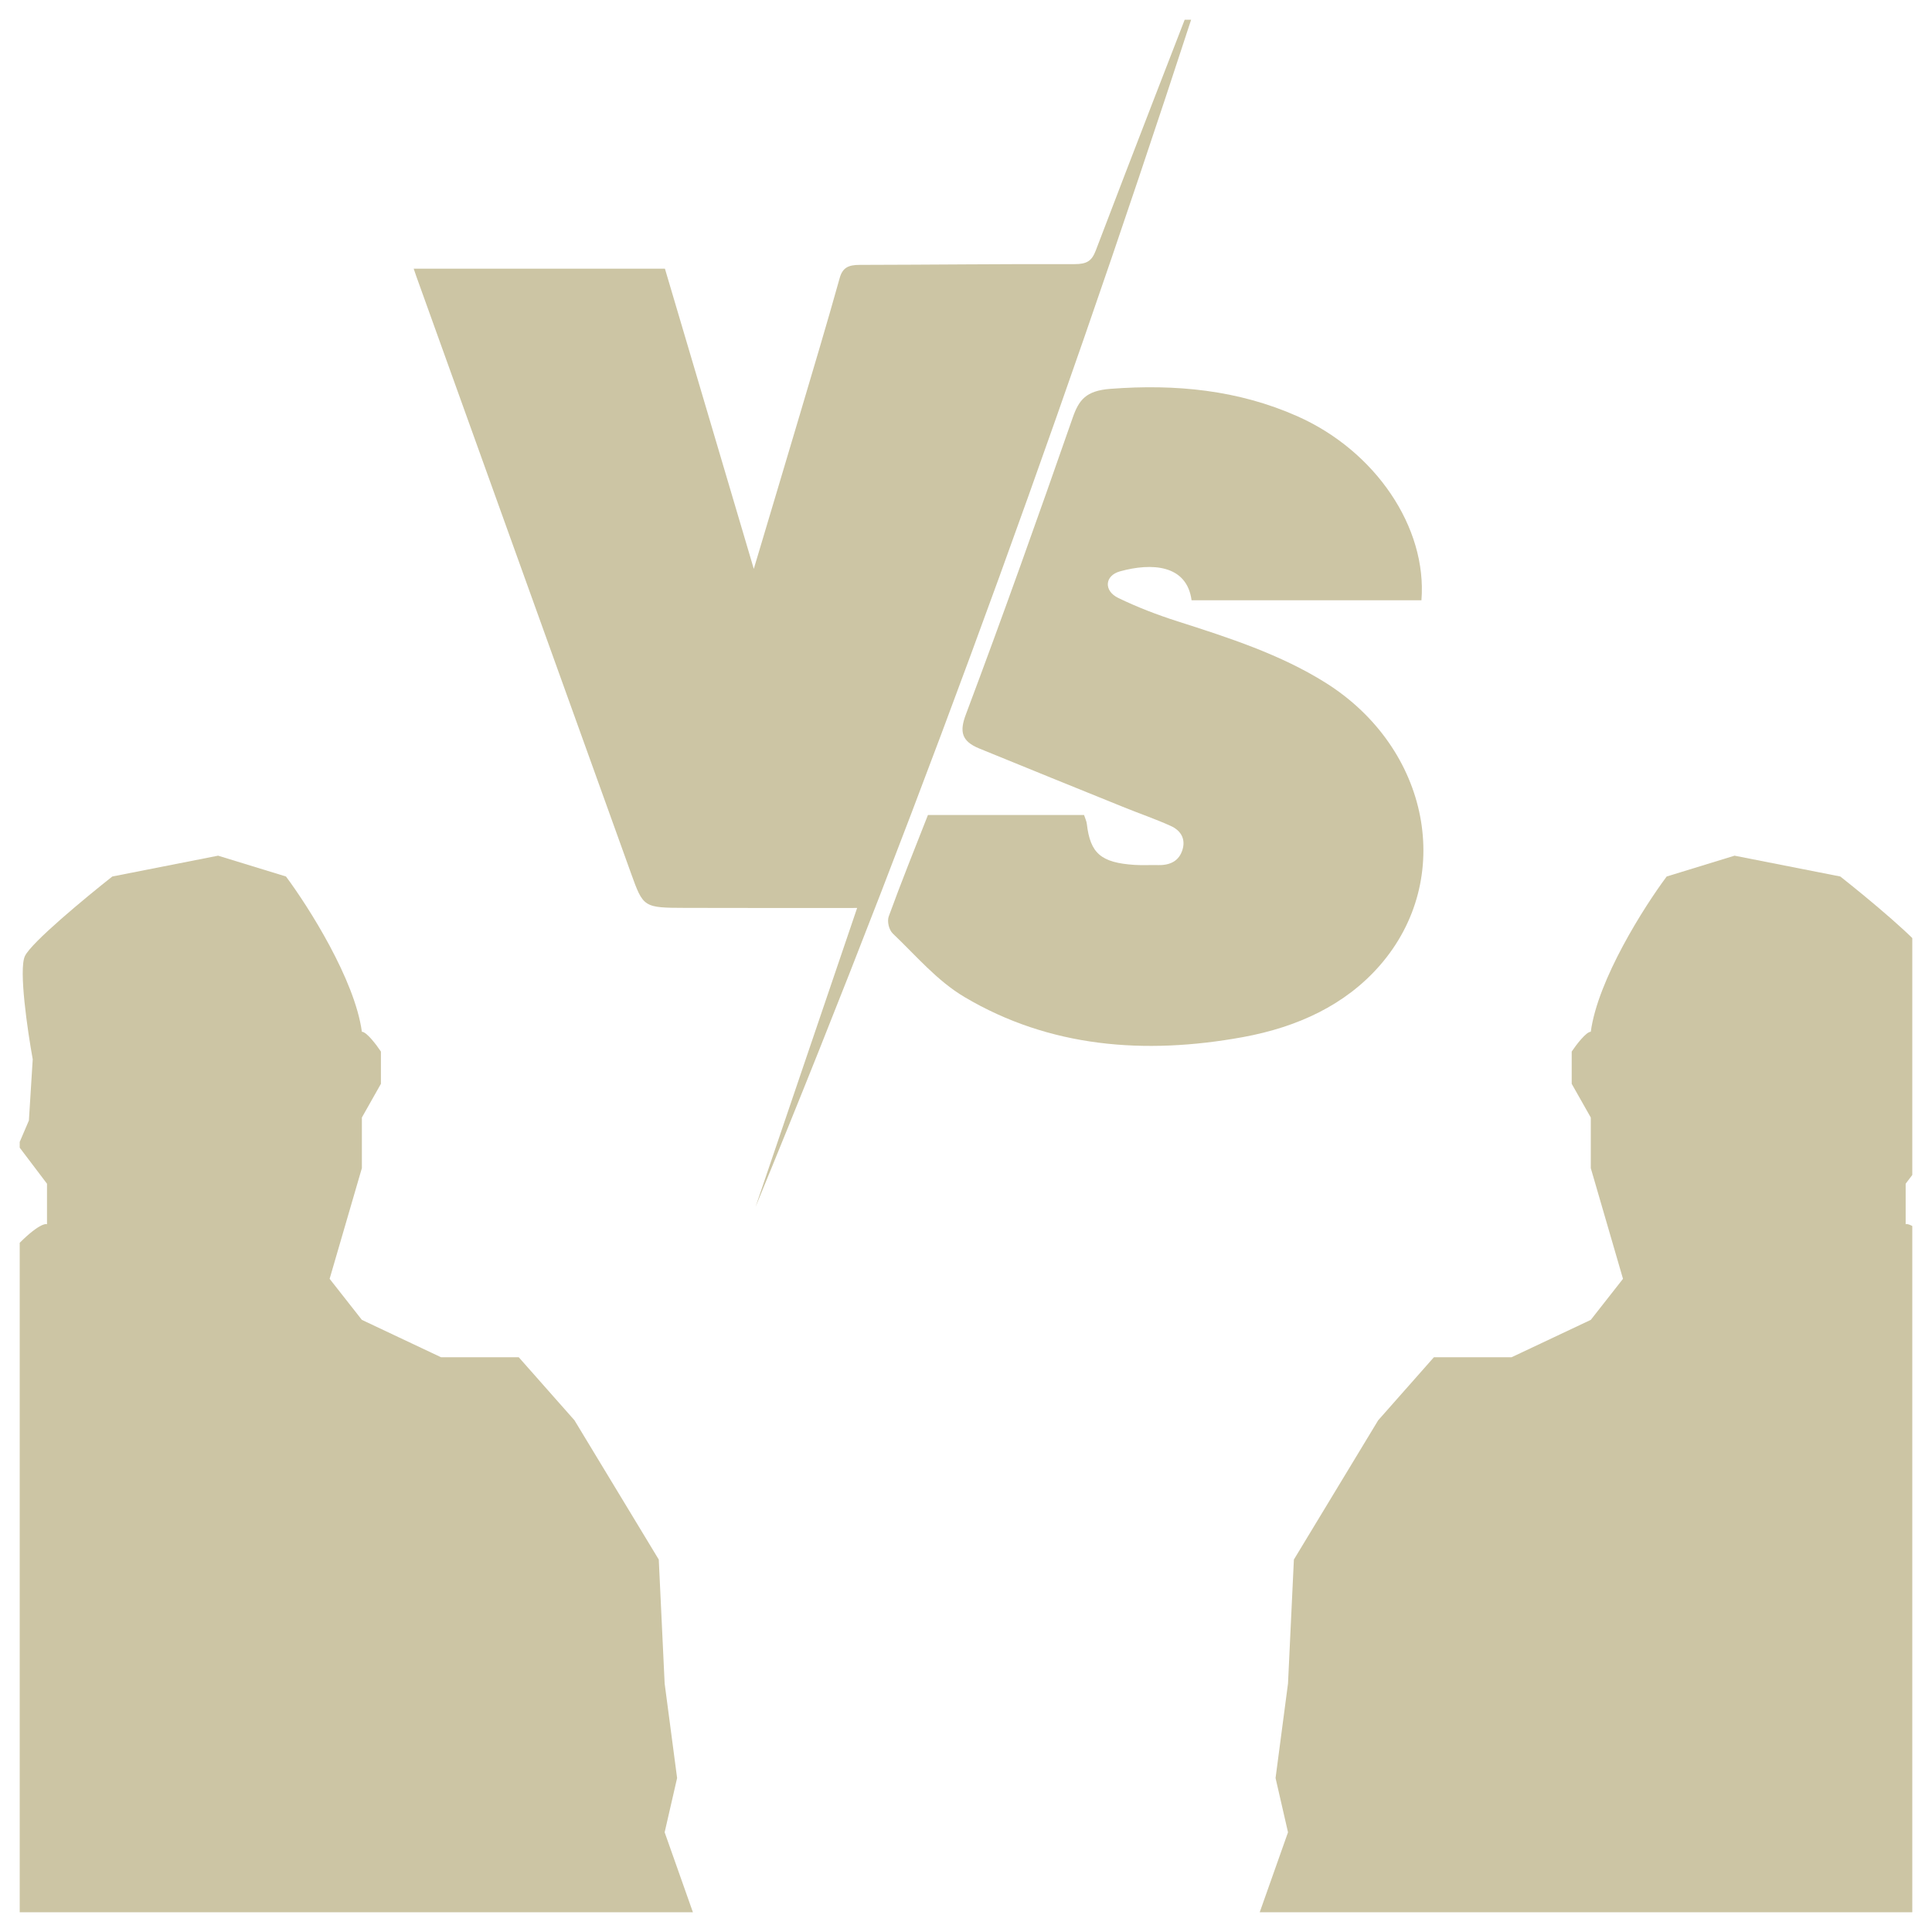
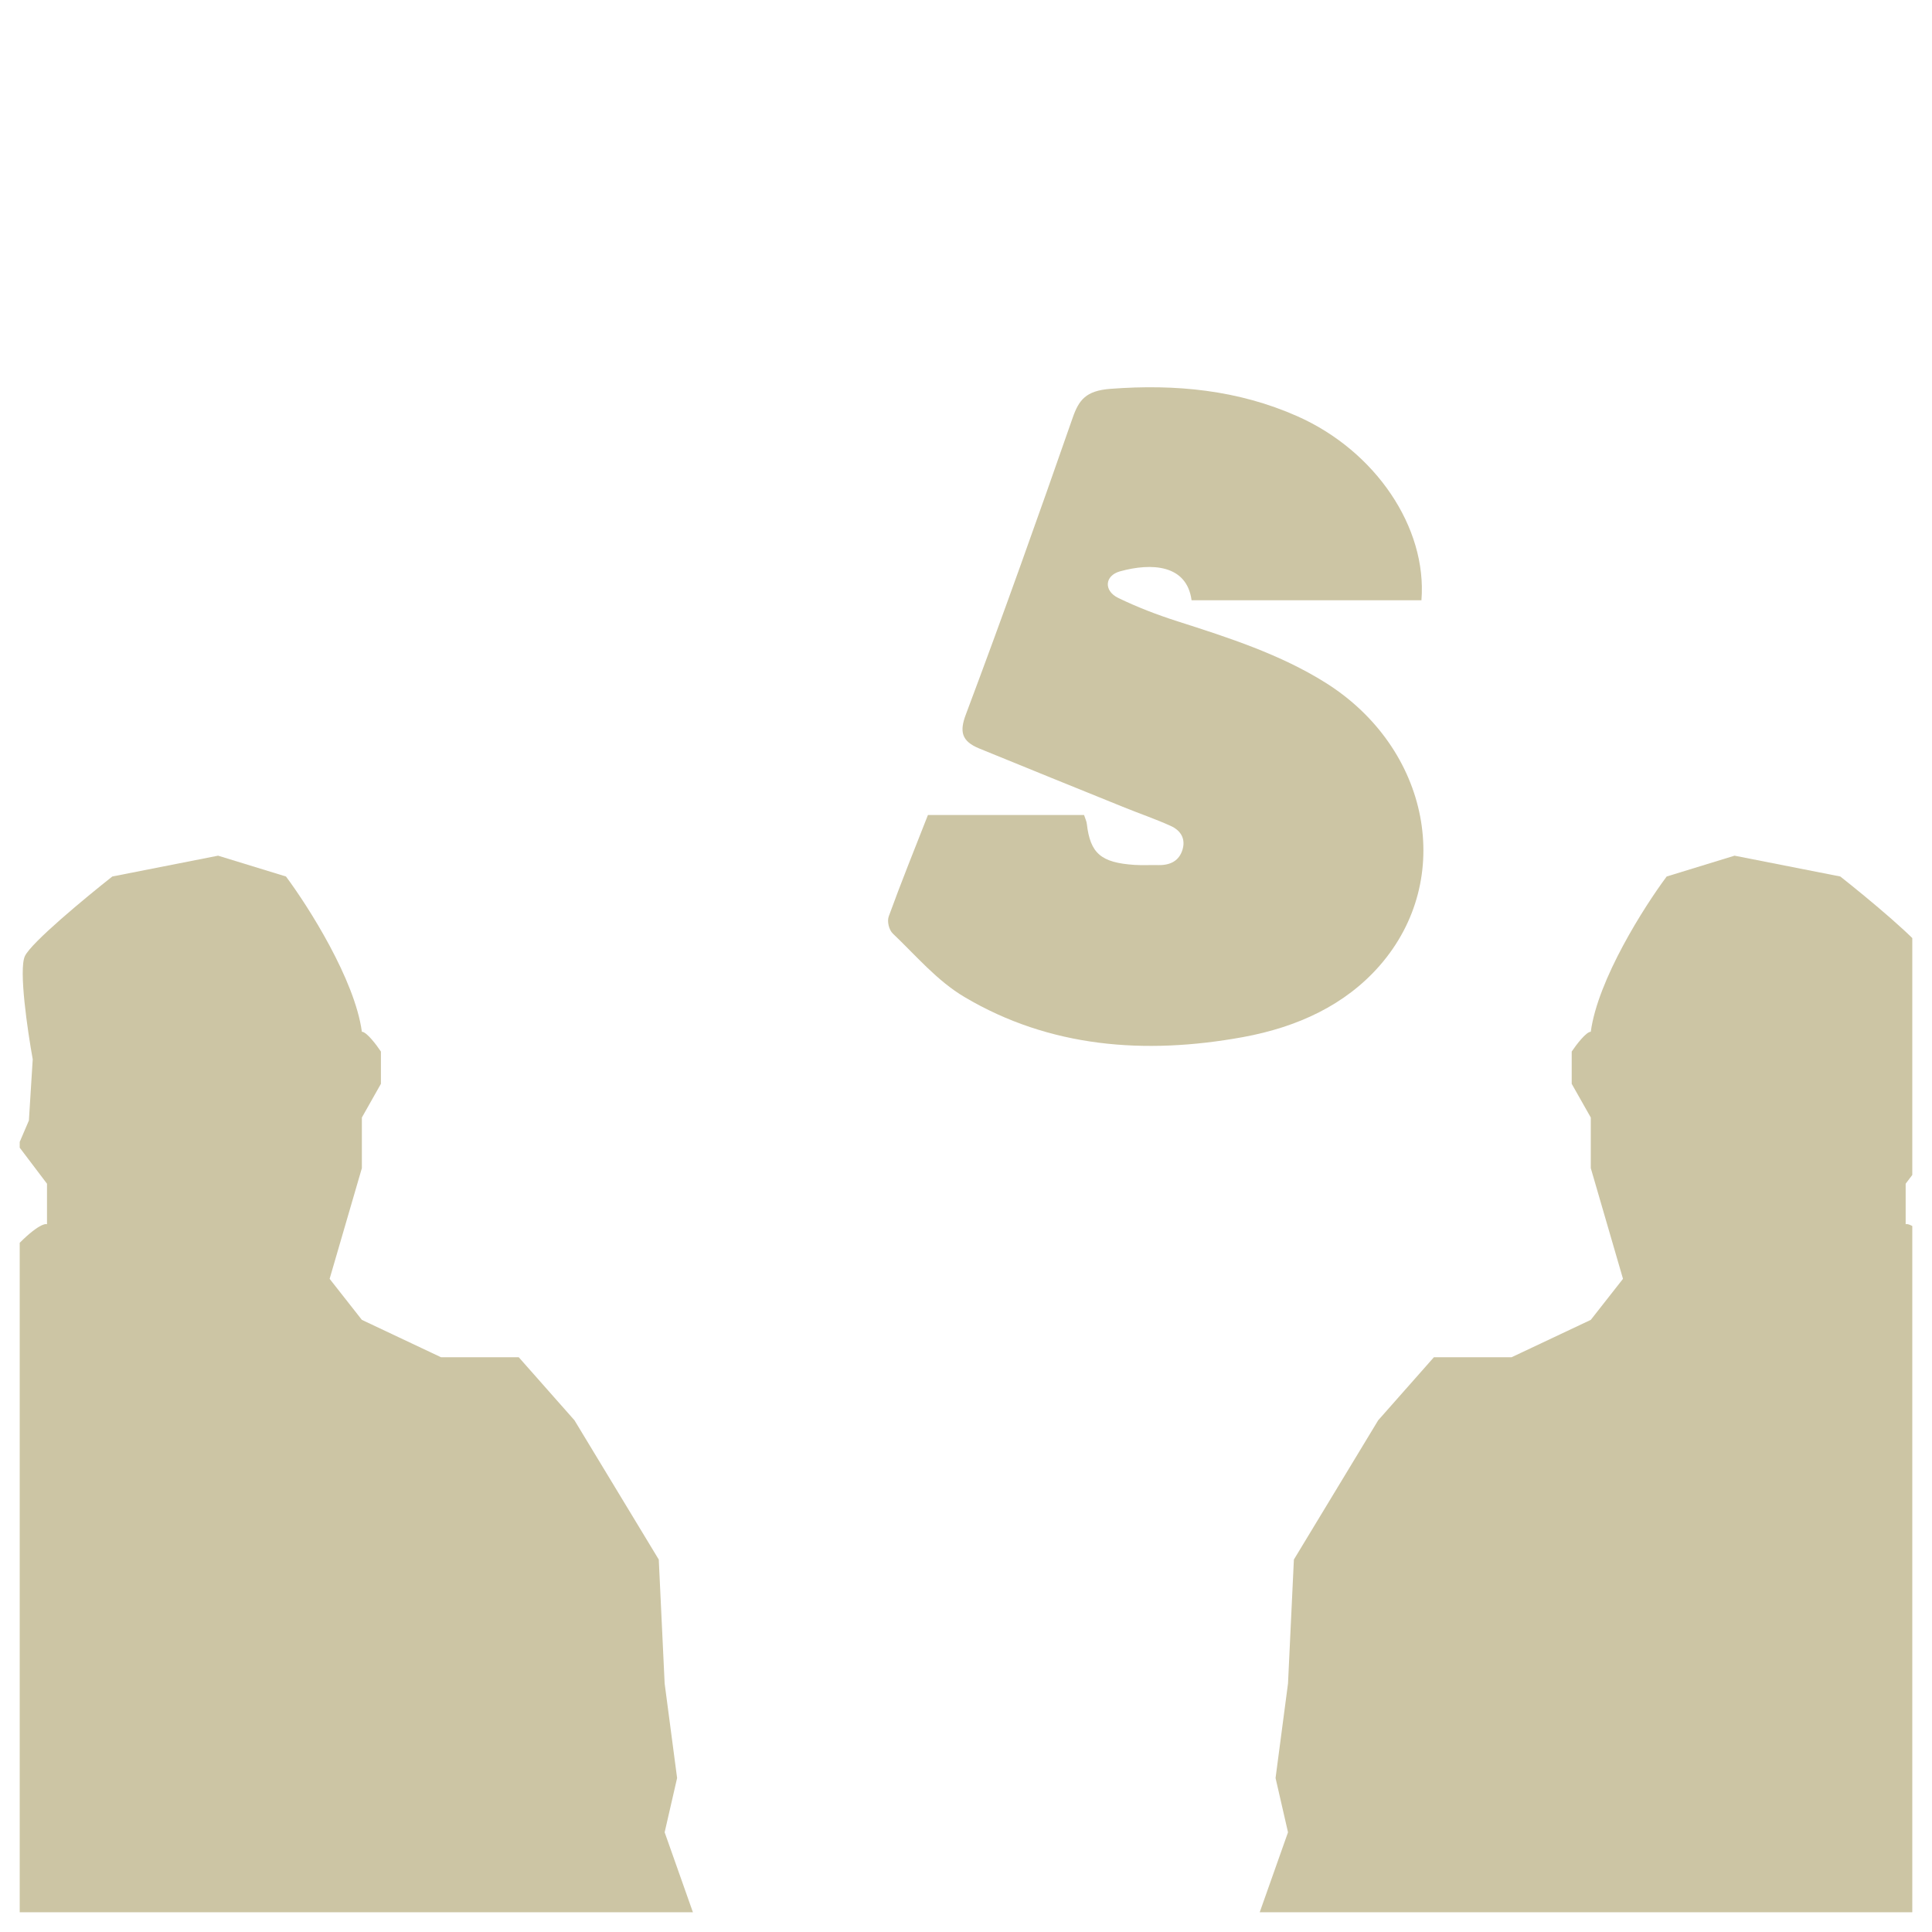
<svg xmlns="http://www.w3.org/2000/svg" width="49" height="49" viewBox="0 0 49 49" fill="none">
  <g clip-path="url(#clip0_8323_23729)" filter="url(#filter0_b_8323_23729)">
    <path d="M0.631 24.25C0.472 24.594 0.698 26.137 0.83 26.865L0.733 28.418L0.46 29.055L1.192 30.022V31.05C1.118 31.019 0.809 31.143 0.164 31.882C-0.642 32.806 0.424 33.131 0.021 33.027C-0.302 32.943 -2.195 33.583 -3.102 33.913V62.313H12.697L12.826 61.669L11.841 59.841L11.094 57.285L11.605 56.263V54.42H15.566L16.857 52.841L17.34 52.026V50.003L17.823 49.204L16.857 46.471L17.173 45.095L16.857 42.697L16.708 39.554L14.57 36.022L13.157 34.423H11.186L9.178 33.475L8.36 32.434L9.178 29.626V28.343L9.661 27.488V26.67C9.55 26.503 9.297 26.168 9.178 26.168C8.999 24.844 7.82 22.991 7.253 22.23L5.531 21.702L2.849 22.23C2.176 22.76 0.791 23.906 0.631 24.25Z" fill="#CCC5A4" />
    <path d="M48.892 24.25C49.052 24.594 48.826 26.137 48.693 26.865L48.79 28.418L49.063 29.055L48.332 30.022V31.05C48.406 31.019 48.714 31.143 49.359 31.882C50.166 32.806 49.099 33.131 49.502 33.027C49.825 32.943 51.718 33.583 52.625 33.913V62.313H36.827L36.698 61.669L37.682 59.841L38.429 57.285L37.918 56.263V54.42H33.957L32.667 52.841L32.183 52.026V50.003L31.7 49.204L32.667 46.471L32.351 45.095L32.667 42.697L32.816 39.554L34.954 36.022L36.367 34.423H38.337L40.346 33.475L41.163 32.434L40.346 29.626V28.343L39.862 27.488V26.67C39.974 26.503 40.227 26.168 40.346 26.168C40.524 24.844 41.703 22.991 42.271 22.23L43.992 21.702L46.674 22.23C47.347 22.76 48.733 23.906 48.892 24.25Z" fill="#CCC5A4" />
-     <path d="M21.739 23.028C20.247 23.028 18.819 23.031 17.391 23.026C16.321 23.023 16.317 23.019 16.004 22.149C14.187 17.103 12.373 12.055 10.558 7.007C10.54 6.959 10.524 6.91 10.492 6.814H16.864C17.594 9.281 18.338 11.794 19.118 14.428C19.53 13.047 19.908 11.787 20.282 10.526C20.625 9.368 20.973 8.211 21.297 7.05C21.37 6.789 21.517 6.718 21.803 6.718C23.619 6.715 25.434 6.693 27.25 6.699C27.567 6.7 27.69 6.617 27.79 6.357C28.789 3.735 29.807 1.118 30.821 -1.5C30.83 -1.524 30.85 -1.544 30.893 -1.609C27.395 9.277 23.527 20.012 19.162 30.611C20.012 28.11 20.862 25.608 21.739 23.028V23.028Z" fill="#CCC5A4" />
    <path d="M23.533 20.67H27.494C27.52 20.752 27.557 20.824 27.565 20.899C27.652 21.644 27.924 21.88 28.777 21.936C28.977 21.949 29.178 21.936 29.377 21.941C29.695 21.947 29.906 21.823 29.989 21.556C30.072 21.29 29.964 21.07 29.691 20.947C29.312 20.775 28.913 20.639 28.525 20.482C27.294 19.984 26.063 19.486 24.835 18.983C24.39 18.8 24.331 18.56 24.495 18.124C25.434 15.625 26.328 13.113 27.205 10.597C27.363 10.143 27.54 9.91 28.16 9.862C29.823 9.735 31.406 9.893 32.9 10.555C34.883 11.433 36.198 13.374 36.051 15.224H30.221C30.1 14.317 29.207 14.269 28.405 14.491C28.017 14.599 27.987 14.983 28.361 15.165C28.84 15.398 29.349 15.593 29.864 15.758C31.174 16.176 32.476 16.598 33.623 17.318C36.261 18.976 36.913 22.29 34.994 24.488C34.123 25.486 32.915 26.049 31.521 26.304C29.022 26.759 26.616 26.562 24.468 25.291C23.764 24.875 23.231 24.235 22.645 23.678C22.544 23.582 22.495 23.368 22.541 23.241C22.854 22.38 23.198 21.529 23.534 20.672L23.533 20.67Z" fill="#CCC5A4" />
  </g>
  <defs>
    <filter id="filter0_b_8323_23729" x="-23.5" y="-23.5" width="96" height="96" filterUnits="userSpaceOnUse" color-interpolation-filters="sRGB">
      <feFlood flood-opacity="0" result="BackgroundImageFix" />
      <feGaussianBlur in="BackgroundImageFix" stdDeviation="12" />
      <feComposite in2="SourceAlpha" operator="in" result="effect1_backgroundBlur_8323_23729" />
      <feBlend mode="normal" in="SourceGraphic" in2="effect1_backgroundBlur_8323_23729" result="shape" />
    </filter>
    <clipPath id="clip0_8323_23729">
      <rect width="48" height="48" fill="white" transform="translate(0.5 0.5)" />
    </clipPath>
  </defs>
</svg>